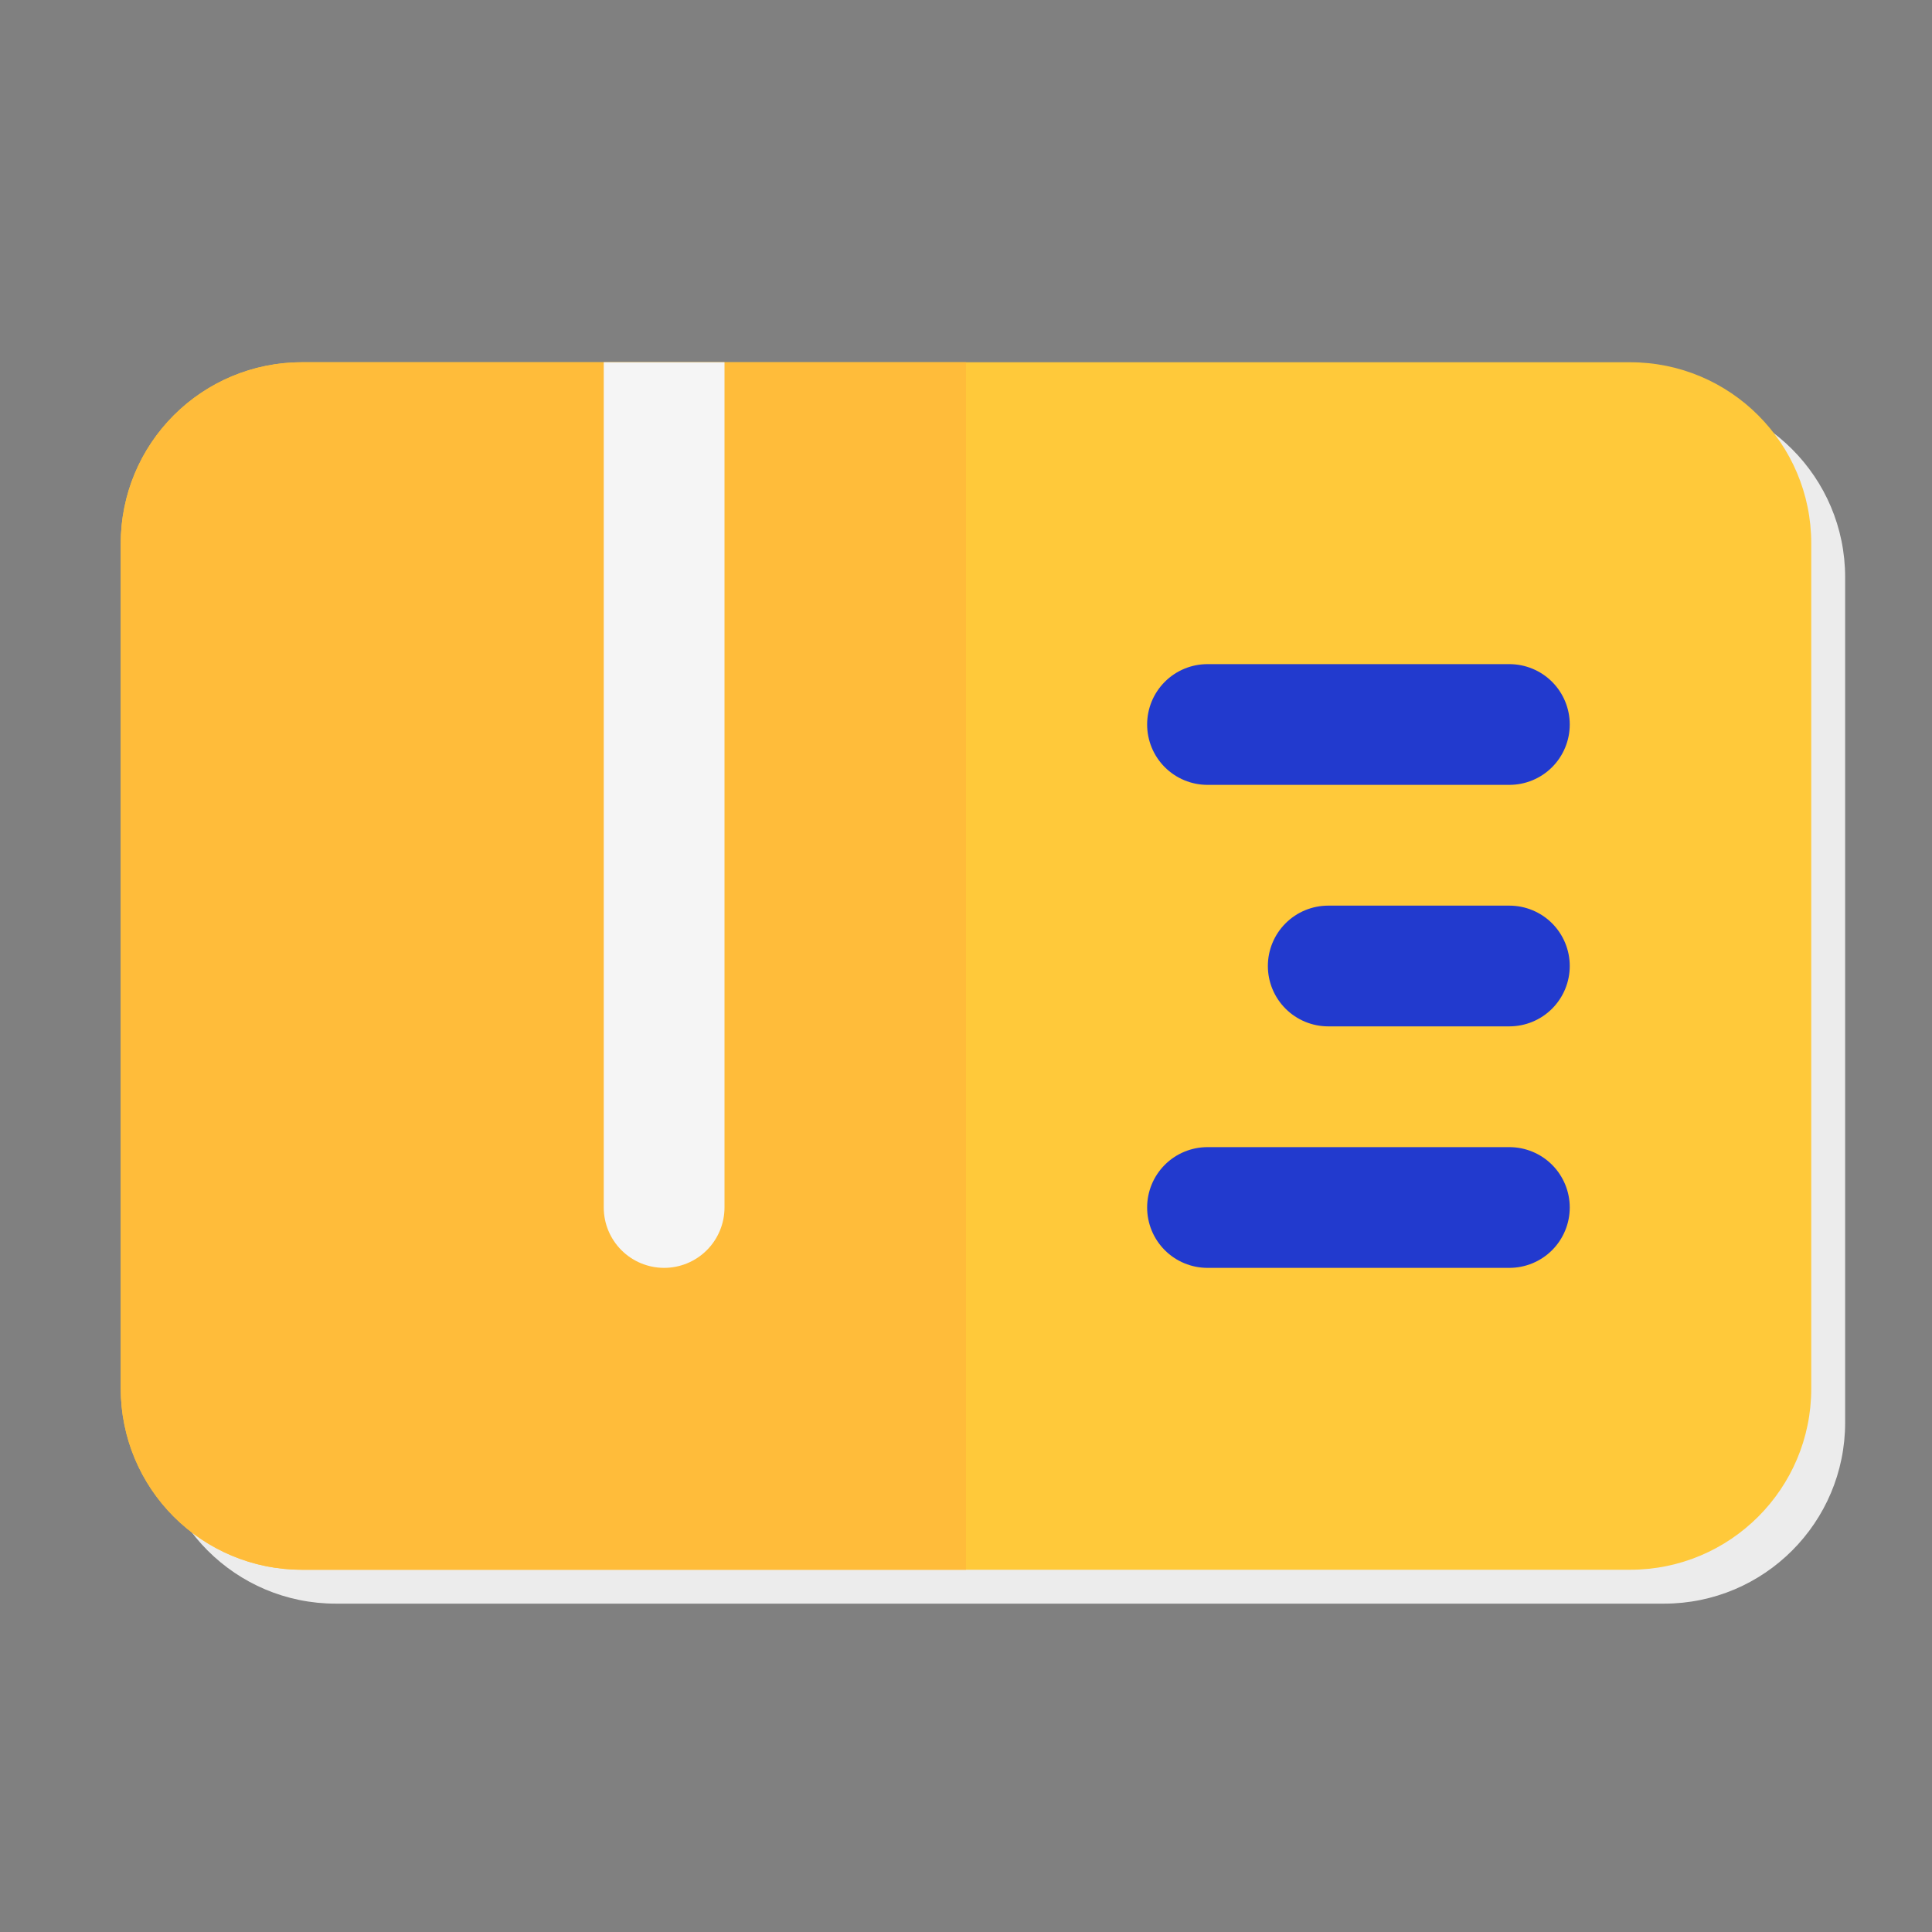
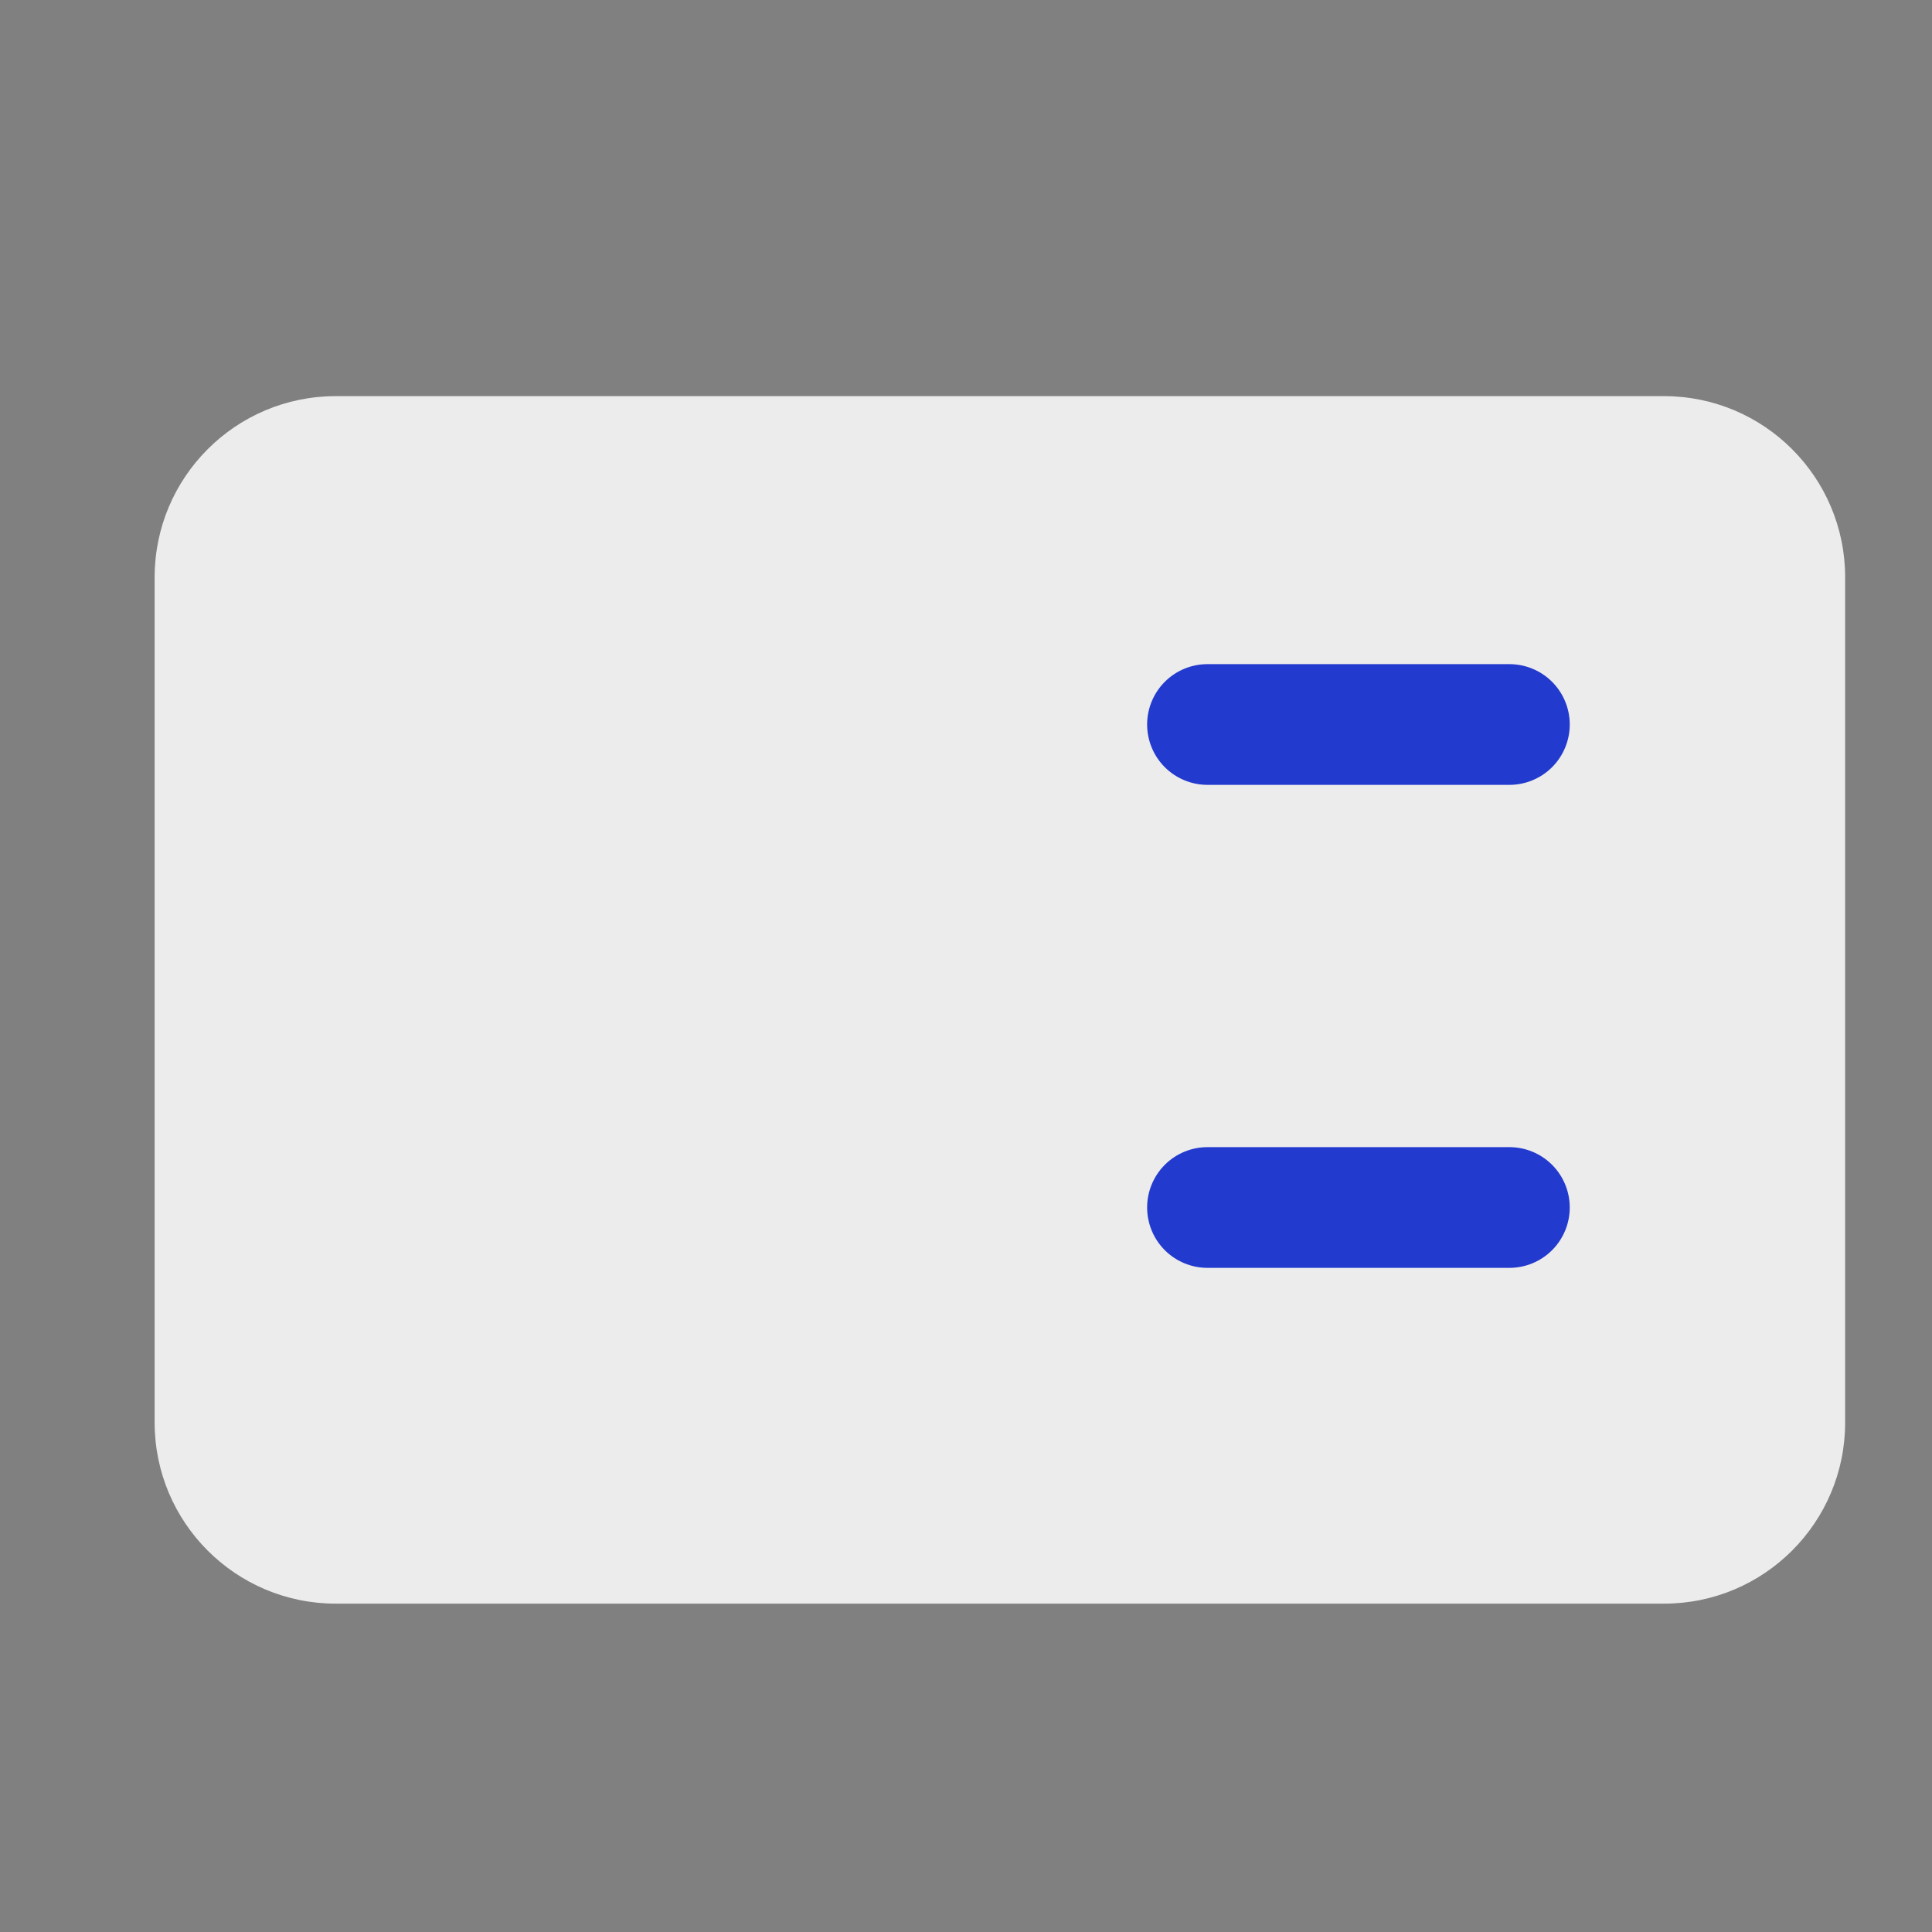
<svg xmlns="http://www.w3.org/2000/svg" width="114" height="114" viewBox="0 0 114 114" fill="none">
  <rect x="0" y="0" width="114" height="114" fill="#808080" stroke="none" />
  <path d="M98.188 23.375H19.812C13.91 23.375 9.125 28.16 9.125 34.062V83.938C9.125 89.84 13.91 94.625 19.812 94.625H98.188C104.09 94.625 108.875 89.84 108.875 83.938V34.062C108.875 28.16 104.09 23.375 98.188 23.375Z" fill="#ECECEC" />
-   <path d="M96.188 21.375H17.812C11.91 21.375 7.125 26.16 7.125 32.062V81.938C7.125 87.84 11.91 92.625 17.812 92.625H96.188C102.09 92.625 106.875 87.84 106.875 81.938V32.062C106.875 26.16 102.09 21.375 96.188 21.375Z" fill="#FFC93A" />
-   <path d="M57 21.375V92.625H17.812C14.978 92.625 12.26 91.499 10.255 89.495C8.251 87.49 7.125 84.772 7.125 81.938V32.062C7.125 29.228 8.251 26.51 10.255 24.505C12.26 22.501 14.978 21.375 17.812 21.375H57Z" fill="#FFBC3A" />
-   <path d="M42.75 21.375V71.25C42.75 72.195 42.374 73.101 41.706 73.769C41.039 74.437 40.132 74.812 39.188 74.812C38.243 74.812 37.336 74.437 36.669 73.769C36.001 73.101 35.625 72.195 35.625 71.25V21.375H42.75Z" fill="#F5F5F5" />
  <path d="M89.062 46.312H71.25C70.305 46.312 69.399 45.937 68.731 45.269C68.063 44.601 67.688 43.695 67.688 42.75C67.688 41.805 68.063 40.899 68.731 40.231C69.399 39.563 70.305 39.188 71.25 39.188H89.062C90.007 39.188 90.914 39.563 91.582 40.231C92.249 40.899 92.625 41.805 92.625 42.75C92.625 43.695 92.249 44.601 91.582 45.269C90.914 45.937 90.007 46.312 89.062 46.312Z" fill="#223ACE" />
-   <path d="M89.062 60.562H78.375C77.43 60.562 76.524 60.187 75.856 59.519C75.188 58.851 74.812 57.945 74.812 57C74.812 56.055 75.188 55.149 75.856 54.481C76.524 53.813 77.43 53.438 78.375 53.438H89.062C90.007 53.438 90.914 53.813 91.582 54.481C92.249 55.149 92.625 56.055 92.625 57C92.625 57.945 92.249 58.851 91.582 59.519C90.914 60.187 90.007 60.562 89.062 60.562Z" fill="#223ACE" />
  <path d="M89.062 74.812H71.25C70.305 74.812 69.399 74.437 68.731 73.769C68.063 73.101 67.688 72.195 67.688 71.25C67.688 70.305 68.063 69.399 68.731 68.731C69.399 68.063 70.305 67.688 71.25 67.688H89.062C90.007 67.688 90.914 68.063 91.582 68.731C92.249 69.399 92.625 70.305 92.625 71.25C92.625 72.195 92.249 73.101 91.582 73.769C90.914 74.437 90.007 74.812 89.062 74.812Z" fill="#223ACE" />
</svg>